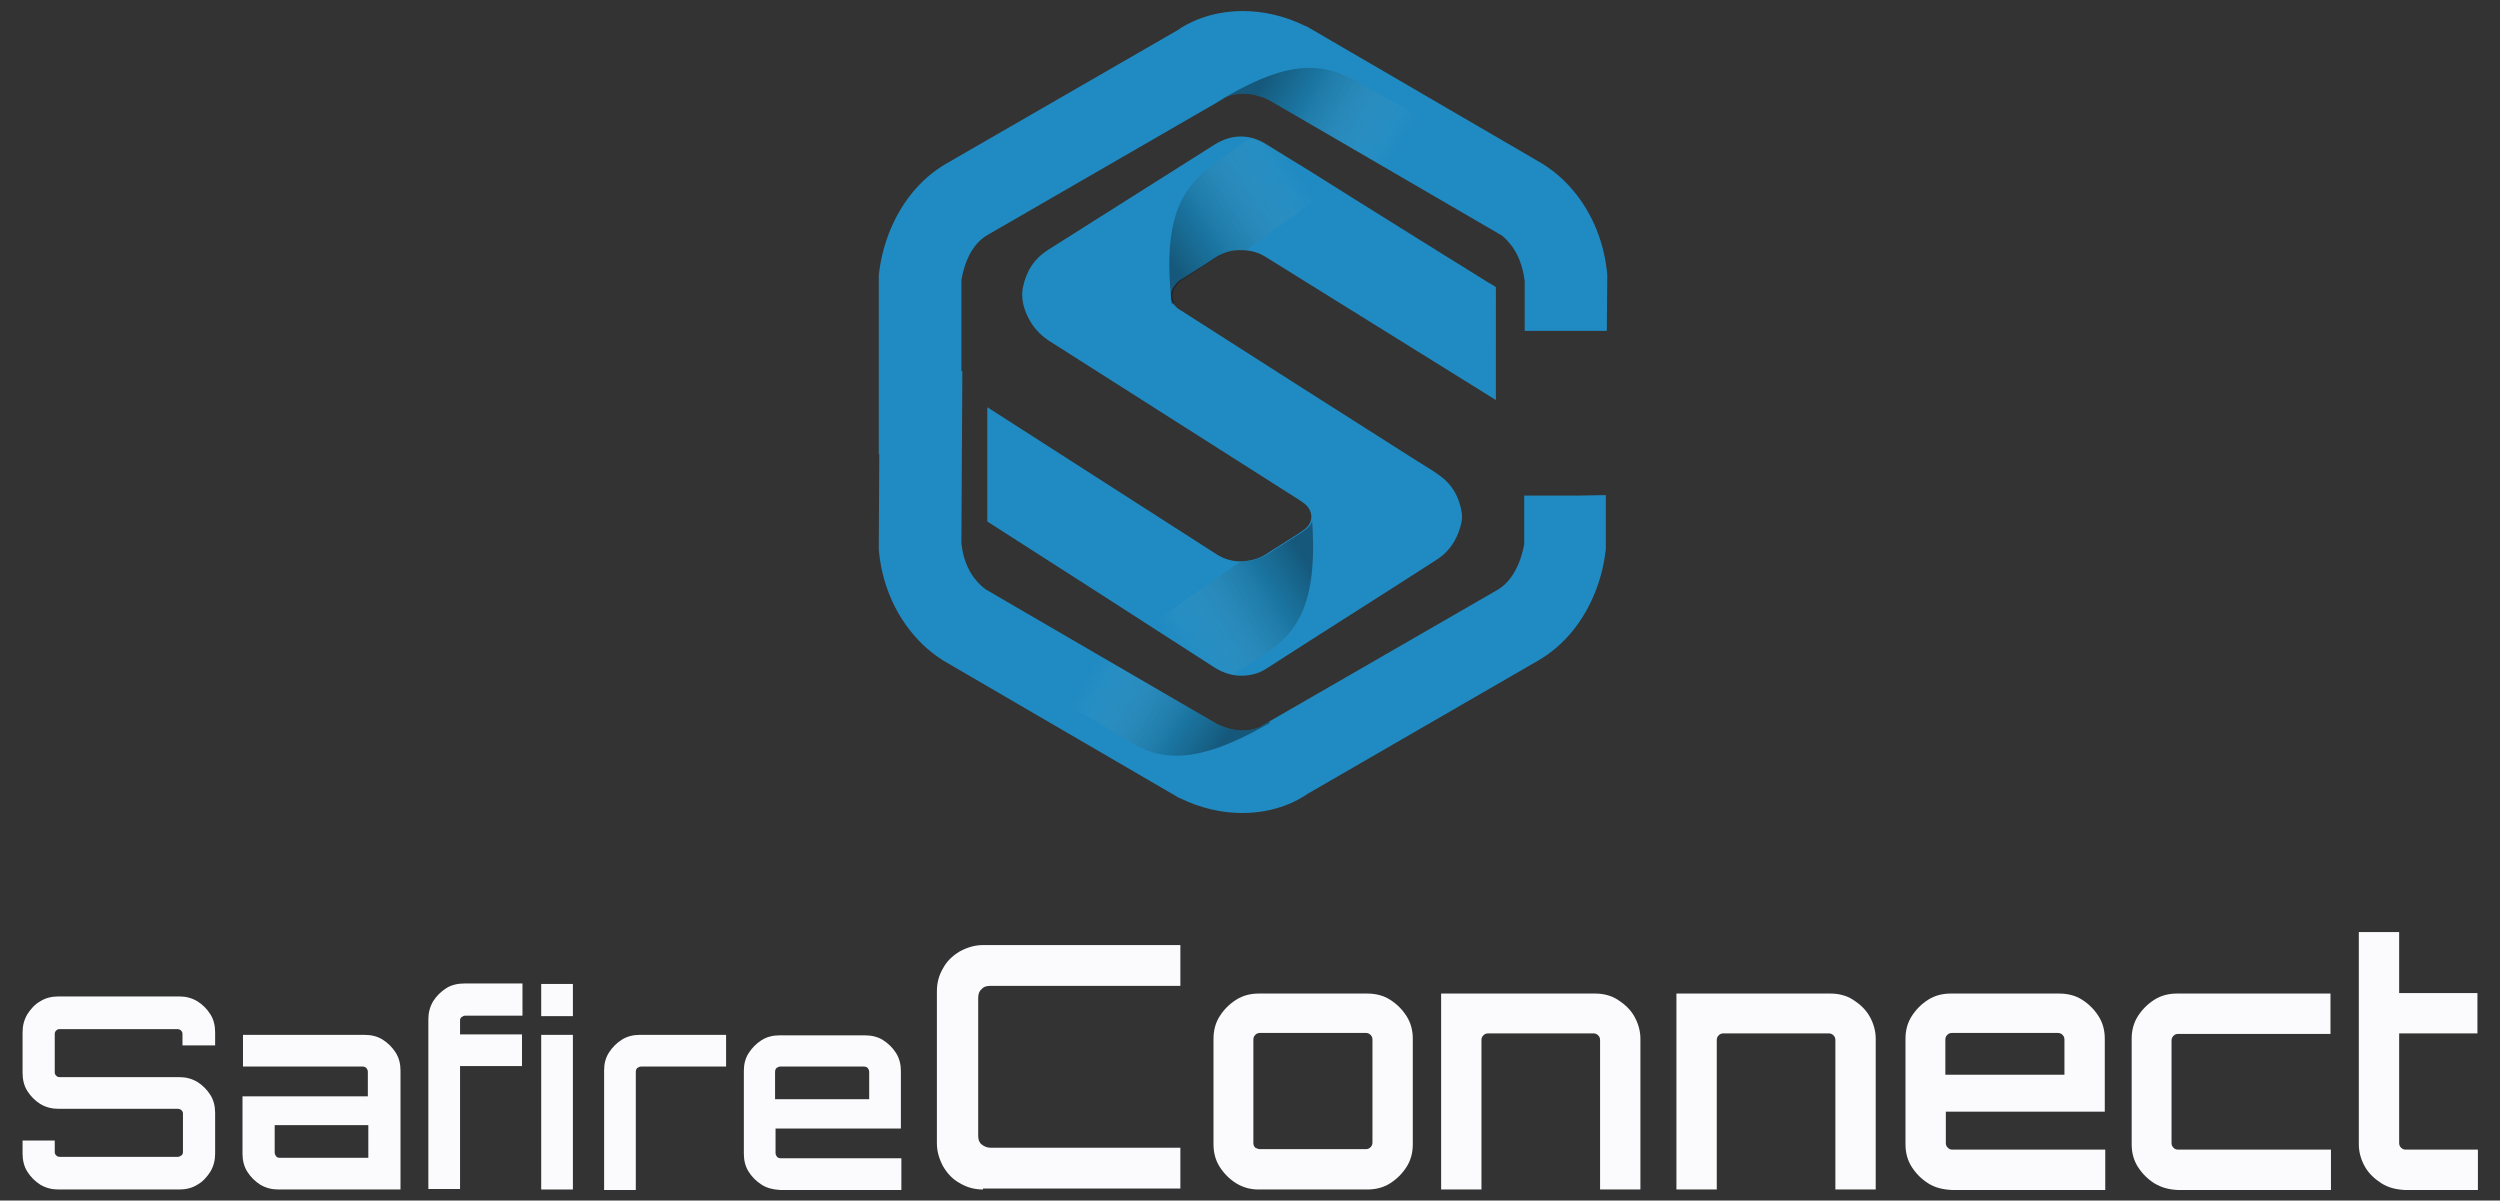
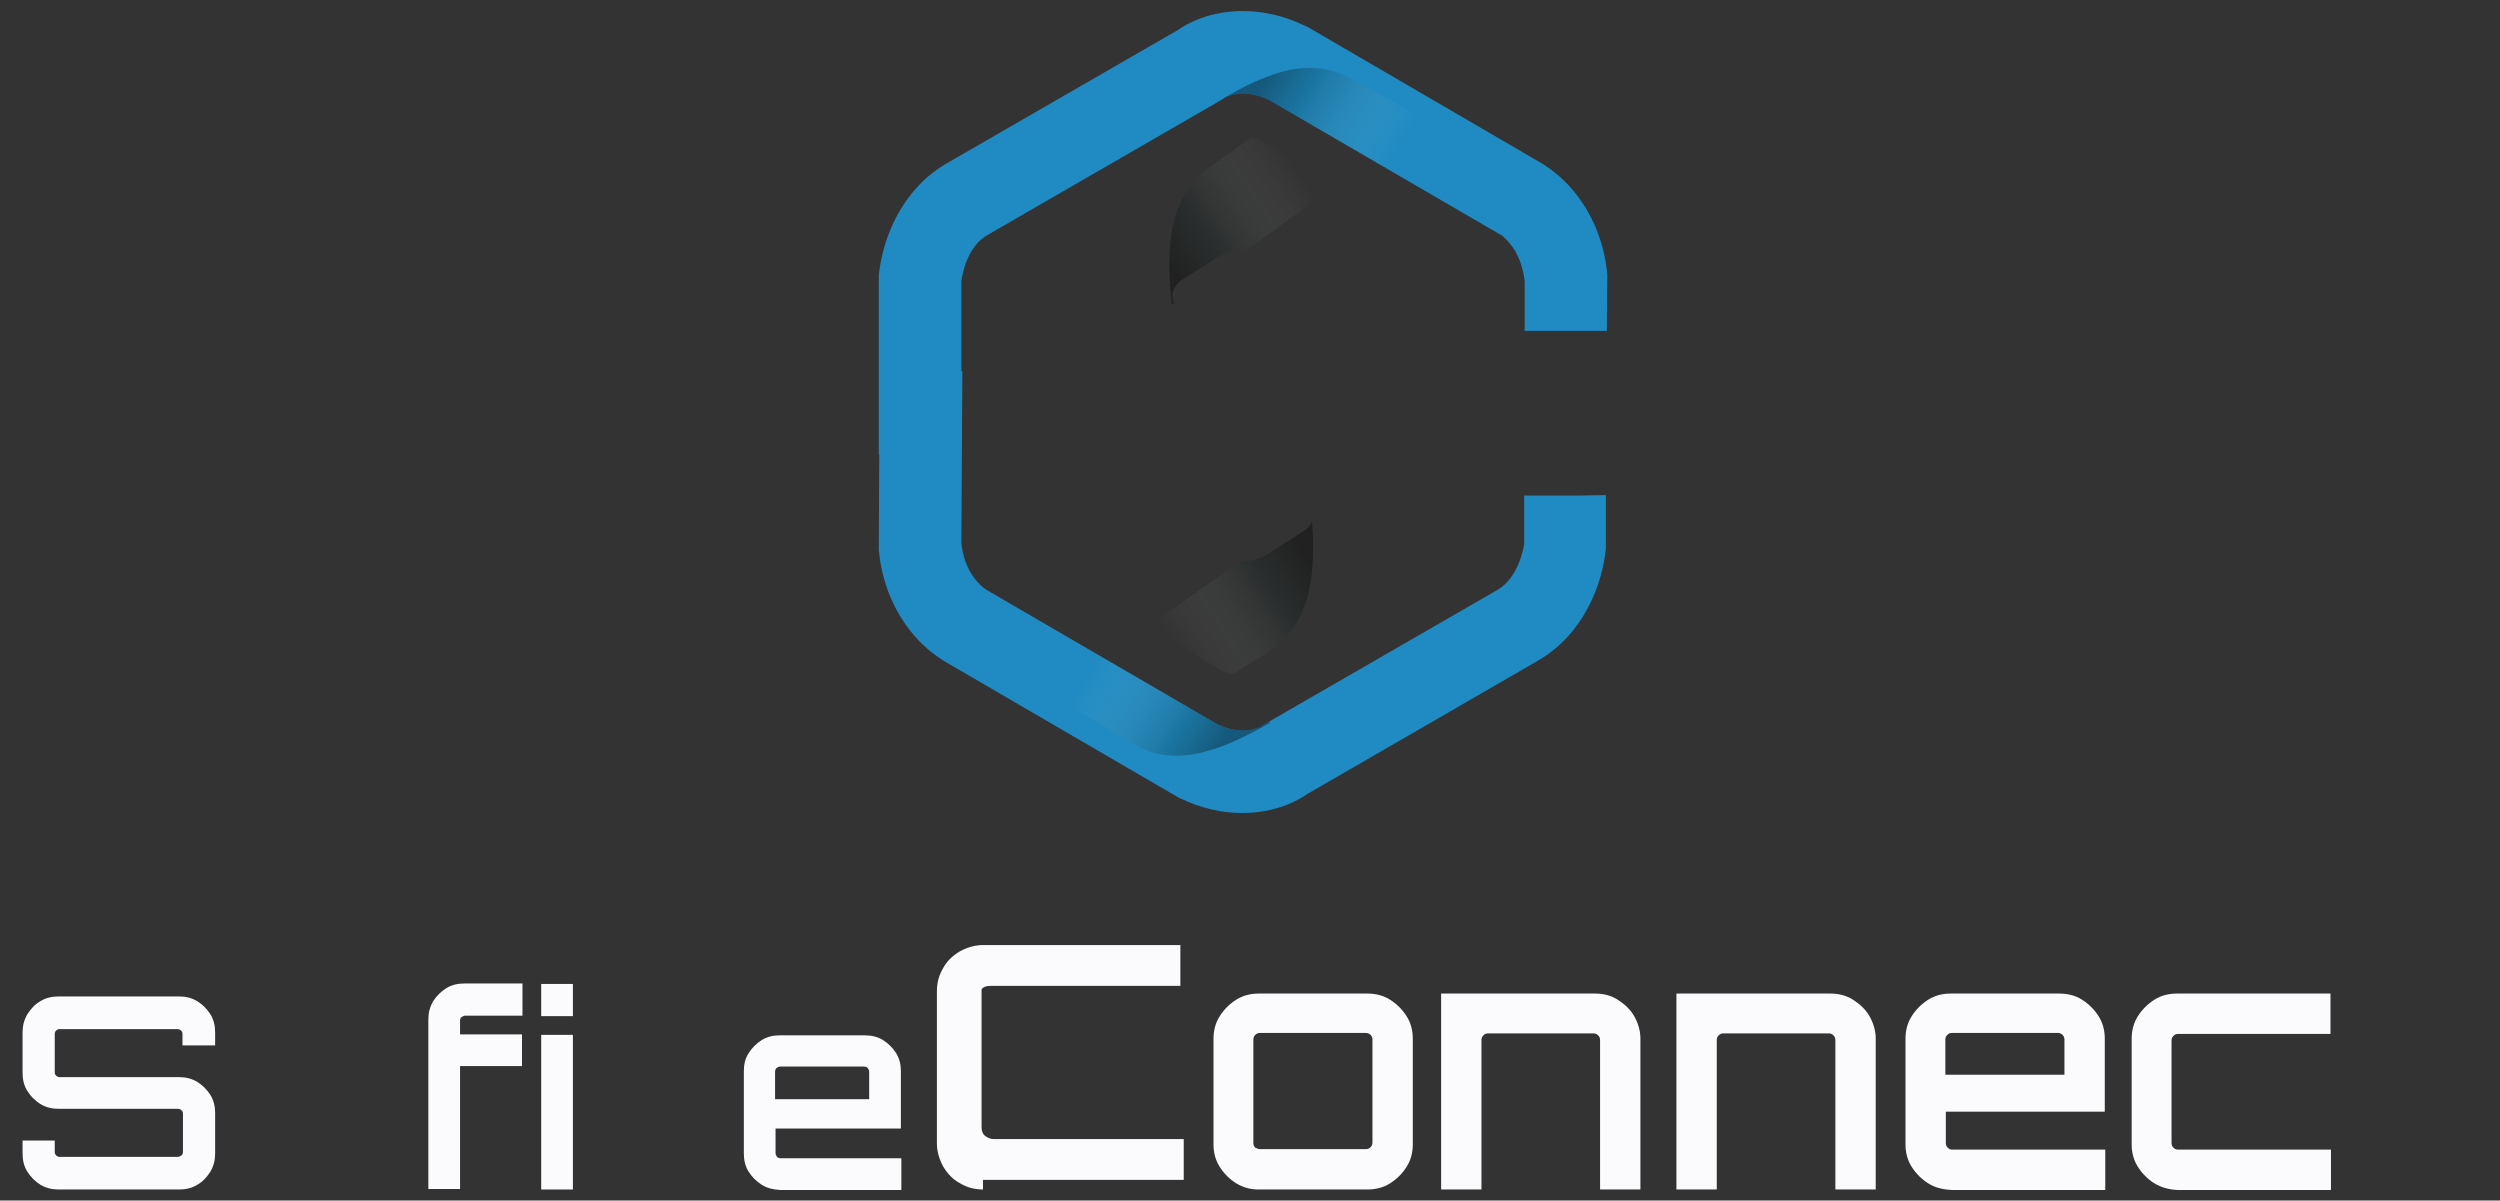
<svg xmlns="http://www.w3.org/2000/svg" xmlns:xlink="http://www.w3.org/1999/xlink" version="1.1" id="Capa_1" x="0px" y="0px" width="520.6px" height="250px" viewBox="0 0 520.6 250" style="enable-background:new 0 0 520.6 250;" xml:space="preserve">
  <rect x="0" y="0" width="520.6" height="250" fill="#333333" stroke="none" />
  <style type="text/css">
	.st0{fill:none;}
	.st1{fill-rule:evenodd;clip-rule:evenodd;fill:none;}
	.st2{fill:#208BC2;}
	.st3{fill-rule:evenodd;clip-rule:evenodd;fill:#208BC2;}
	.st4{opacity:0.5;clip-path:url(#SVGID_00000111180605659214738390000010517920740118579621_);}
	.st5{opacity:0.75;fill:url(#SVGID_00000049908436423837598360000006888271458956730501_);}
	.st6{opacity:0.75;fill:url(#SVGID_00000010286639576785974450000017198861929333823160_);}
	.st7{opacity:0.5;clip-path:url(#SVGID_00000005978210810546592040000012248155560429782411_);}
	.st8{opacity:0.75;fill:url(#SVGID_00000098941248953733287690000004508500146989681809_);}
	.st9{opacity:0.75;fill:url(#SVGID_00000087403044766172396230000002218956376649939891_);}
	.st10{fill:#FBFBFD;}
</style>
  <g>
    <g>
      <path class="st0" d="M330.7,103.6c-3.7,0-7.4,0-11.2,0l0,10.1c-0.2,1.2-1.3,7-5.5,9.5l-49,28.3l-0.3,0.2c-0.3,0.2-1.7,0.9-3.9,0.9    c-1.7,0-3.4-0.4-5.3-1.3l-48.3-28.1l0.1,0l-0.2-0.1c-0.3-0.2-1.2-0.9-2.2-2.2c-1.5-2-2.4-4.4-2.7-7.3l0.2-35.8h-0.2V58.9    c0.2-1.3,1.2-7.1,5.5-9.5l49-28.3l0.3-0.2c0.3-0.2,1.7-0.9,3.9-0.9c1.7,0,3.4,0.4,5.3,1.3l48.3,28.1l0.2,0.1c0,0,0.9,0.7,1.7,1.7    c1.7,2,2.7,4.7,3.1,7.8l0,10.4c0,0,0.2,0,0.2,0c3.8,0,7.3,0,11.1,0c1.9,0,3.9,0,5.8,0l0.1-11.3l0-0.4c-0.6-6.7-3.1-12.7-7-17.4    c-2.8-3.4-5.6-5.1-6.5-5.7L274.1,6l-0.3-0.1c-4.3-2.1-8.7-3.1-13-3.1c-7,0-11.8,2.7-13.6,4l-48.1,27.8l0,0    c-5.3,3.1-9.4,8.1-11.9,14.5c-1.7,4.4-2,8-2.1,8.7l0,0.3v37h0.1l-0.1,19.5l0,0.4c0.6,6.7,3.1,12.7,7,17.4c2.8,3.4,5.6,5.1,6.5,5.7    l48.6,28.3l0.3,0.2l0.3,0.1c4.3,2.1,8.7,3.1,13,3.1c7,0,11.8-2.7,13.6-4l48.1-27.8l0,0c5.3-3.1,9.4-8.1,11.9-14.5    c1.7-4.4,2-8,2.1-8.7l0-0.3l0-10.9C334.6,103.6,332.7,103.6,330.7,103.6z" />
      <path class="st1" d="M248.3,59.6c2.3-1.5,4.7-2.9,7-4.5c1.5-1,3.1-1.6,4.8-1.7c2.1-0.1,4,0.2,5.8,1.3c7.1,4.4,14.3,8.9,21.4,13.3    c8.9,5.5,17.8,11.1,26.7,16.6V61.1c-0.4-0.3-0.9-0.6-1.3-0.8c-9.5-5.9-19-11.8-28.4-17.7c-6-3.8-12.1-7.6-18.2-11.3    c-3.4-2.1-7-2.1-10.5,0c-11.6,7.3-23.2,14.7-34.8,22c-3,1.9-4.6,4.5-5.3,7.9c-0.4,2.1,0.1,4.1,1,6c1,2.1,2.5,3.8,4.5,5.1    c17.4,11.1,34.8,22.1,52.2,33.2c0.4,0.3,0.8,0.5,1.2,0.9c1.6,1.5,1.6,3.7-0.2,5.1c-0.8,0.6-1.6,1.1-2.4,1.6    c-1.8,1.2-3.7,2.3-5.5,3.5c-1.8,1.2-3.8,1.6-5.9,1.6c-1.7-0.1-3.2-0.6-4.6-1.5C239.9,106.4,224,96.2,208.1,86v23.8    c15.8,10.1,31.5,20.2,47.3,30.4c1.9,1.2,3.9,1.8,6.1,1.7c1.7-0.1,3.2-0.5,4.6-1.4c11.8-7.6,23.7-15.1,35.5-22.7    c2.2-1.4,3.7-3.3,4.6-5.7c0.5-1.3,0.9-2.7,0.7-4.1c-0.5-3.2-1.9-5.8-4.5-7.7c-1.5-1.1-3.2-2.1-4.8-3.1    c-16.4-10.4-32.7-20.8-49.1-31.3c-0.4-0.2-0.8-0.5-1.1-0.8c-1.4-1.3-1.4-3.1-0.2-4.5C247.5,60.2,247.9,59.8,248.3,59.6z" />
      <path class="st2" d="M328.6,103.2c-3.7,0-7.4,0-11.2,0l0,10.1c-0.2,1.2-1.3,7-5.5,9.5L263,151l-0.3,0.2c-0.3,0.2-1.7,0.9-3.9,0.9    c-1.7,0-3.4-0.4-5.3-1.3l-48.3-28.1l0.1,0l-0.2-0.1c-0.3-0.2-1.2-0.9-2.2-2.2c-1.5-2-2.4-4.4-2.7-7.3l0.2-35.8h-0.2V58.4    c0.2-1.3,1.2-7.1,5.5-9.5l49-28.3l0.3-0.2c0.3-0.2,1.7-0.9,3.9-0.9c1.7,0,3.4,0.4,5.3,1.3l48.3,28.1l0.2,0.1c0,0,0.9,0.7,1.7,1.7    c1.7,2,2.7,4.7,3.1,7.8l0,10.4c0,0,0.2,0,0.2,0c3.8,0,7.3,0,11.1,0c1.9,0,3.9,0,5.8,0l0.1-11.3l0-0.4c-0.6-6.7-3.1-12.7-7-17.4    c-2.8-3.4-5.6-5.1-6.5-5.7L272.1,5.5l-0.3-0.1c-4.3-2.1-8.7-3.1-13-3.1c-7,0-11.8,2.7-13.6,4L197,34.1l0,0    c-5.3,3.1-9.4,8.1-11.9,14.5c-1.7,4.4-2,8-2.1,8.7l0,0.3v37h0.1l-0.1,19.5l0,0.4c0.6,6.7,3.1,12.7,7,17.4c2.8,3.4,5.6,5.1,6.5,5.7    l48.6,28.3l0.3,0.2l0.3,0.1c4.3,2.1,8.7,3.1,13,3.1c7,0,11.8-2.7,13.6-4l48.1-27.8l0,0c5.3-3.1,9.4-8.1,11.9-14.5    c1.7-4.4,2-8,2.1-8.7l0-0.3l0-10.9C332.5,103.1,330.6,103.2,328.6,103.2z" />
-       <path class="st3" d="M245.8,58.3c2.3-1.5,4.7-2.9,7-4.5c1.5-1,3.1-1.6,4.8-1.7c2.1-0.1,4,0.2,5.8,1.3c7.1,4.4,14.3,8.9,21.4,13.3    c8.9,5.5,17.8,11.1,26.7,16.6V59.8c-0.4-0.3-0.9-0.6-1.3-0.8c-9.5-5.9-19-11.8-28.4-17.7c-6-3.8-12.1-7.6-18.2-11.3    c-3.4-2.1-7-2.1-10.5,0c-11.6,7.3-23.2,14.7-34.8,22c-3,1.9-4.6,4.5-5.3,7.9c-0.4,2.1,0.1,4.1,1,6c1,2.1,2.5,3.8,4.5,5.1    c17.4,11.1,34.8,22.1,52.2,33.2c0.4,0.3,0.8,0.5,1.2,0.9c1.6,1.5,1.6,3.7-0.2,5.1c-0.8,0.6-1.6,1.1-2.4,1.6    c-1.8,1.2-3.7,2.3-5.5,3.5c-1.8,1.2-3.8,1.6-5.9,1.6c-1.7-0.1-3.2-0.6-4.6-1.5c-15.9-10.2-31.8-20.4-47.7-30.6v23.8    c15.8,10.1,31.5,20.2,47.3,30.4c1.9,1.2,3.9,1.8,6.1,1.7c1.7-0.1,3.2-0.5,4.6-1.4c11.8-7.6,23.7-15.1,35.5-22.7    c2.2-1.4,3.7-3.3,4.6-5.7c0.5-1.3,0.9-2.7,0.7-4.1c-0.5-3.2-1.9-5.8-4.5-7.7c-1.5-1.1-3.2-2.1-4.8-3.1    c-16.4-10.4-32.7-20.8-49.1-31.3c-0.4-0.2-0.8-0.5-1.1-0.8c-1.4-1.3-1.4-3.1-0.2-4.5C245,58.9,245.4,58.6,245.8,58.3z" />
      <g>
        <defs>
          <path id="SVGID_1_" d="M328.7,103.2c-3.7,0-7.4,0-11.2,0l0,10.1c-0.2,1.2-1.3,7-5.5,9.5L263,151l-0.3,0.2      c-0.3,0.2-1.7,0.9-3.9,0.9c-1.7,0-3.4-0.4-5.3-1.3l-48.3-28.1l0.1,0l-0.2-0.1c-0.3-0.2-1.2-0.9-2.2-2.2c-1.5-2-2.4-4.4-2.7-7.3      l0.2-35.8h-0.2V58.4c0.2-1.3,1.2-7.1,5.5-9.5l49-28.3l0.3-0.2c0.3-0.2,1.7-0.9,3.9-0.9c1.7,0,3.4,0.4,5.3,1.3l48.3,28.1l0.2,0.1      c0,0,0.9,0.7,1.7,1.7c1.7,2,2.7,4.7,3.1,7.8l0,10.4c0,0,0.2,0,0.2,0c3.8,0,7.3,0,11.1,0c1.9,0,3.9,0,5.8,0l0.1-11.3l0-0.4      c-0.6-6.7-3.1-12.7-7-17.4c-2.8-3.4-5.6-5.1-6.5-5.7L272.1,5.5l-0.3-0.1c-4.3-2.1-8.7-3.1-13-3.1c-7,0-11.8,2.7-13.6,4      l-48.1,27.8l0,0c-5.3,3.1-9.4,8.1-11.9,14.5c-1.7,4.4-2,8-2.1,8.7l0,0.3v37h0.1l-0.1,19.5l0,0.4c0.6,6.7,3.1,12.7,7,17.4      c2.8,3.4,5.6,5.1,6.5,5.7l48.6,28.3l0.3,0.2l0.3,0.1c4.3,2.1,8.7,3.1,13,3.1c7,0,11.8-2.7,13.6-4l48.1-27.8l0,0      c5.3-3.1,9.4-8.1,11.9-14.5c1.7-4.4,2-8,2.1-8.7l0-0.3l0-10.9C332.6,103.1,330.7,103.2,328.7,103.2z" />
        </defs>
        <clipPath id="SVGID_00000183214226311800402350000002606212762900058543_">
          <use xlink:href="#SVGID_1_" style="overflow:visible;" />
        </clipPath>
        <g style="opacity:0.5;clip-path:url(#SVGID_00000183214226311800402350000002606212762900058543_);">
          <linearGradient id="SVGID_00000124120684397467432310000016978302962926640554_" gradientUnits="userSpaceOnUse" x1="290.435" y1="31.619" x2="263.715" y2="15.416">
            <stop offset="0" style="stop-color:#FFFFFF;stop-opacity:0" />
            <stop offset="0.703" style="stop-color:#011412;stop-opacity:0.5" />
            <stop offset="1" style="stop-color:#020304" />
          </linearGradient>
          <path style="opacity:0.75;fill:url(#SVGID_00000124120684397467432310000016978302962926640554_);" d="M286.2,19      c-8.3-4.8-14.6-8.9-32.8,2.3L311,52.8l9.2-15.2C307.7,30.2,296.3,24.8,286.2,19z" />
          <linearGradient id="SVGID_00000178899586745551660560000006738645487992295828_" gradientUnits="userSpaceOnUse" x1="1264.208" y1="-1723.019" x2="1237.486" y2="-1739.222" gradientTransform="matrix(-1 -2.230000e-02 2.230000e-02 -1 1528.332 -1552.57)">
            <stop offset="0" style="stop-color:#FFFFFF;stop-opacity:0" />
            <stop offset="0.703" style="stop-color:#011412;stop-opacity:0.5" />
            <stop offset="1" style="stop-color:#020304" />
          </linearGradient>
          <path style="opacity:0.75;fill:url(#SVGID_00000178899586745551660560000006738645487992295828_);" d="M231.5,152.2      c8,5.3,14.5,9,33-1.7l-57-32.7l-12,20.5C207.8,146.1,215.5,141.6,231.5,152.2z" />
        </g>
      </g>
      <g>
        <defs>
          <path id="SVGID_00000109720490212797499770000000554823431423653021_" d="M246.1,58.3c2.3-1.5,4.7-2.9,7-4.5      c1.5-1,3.1-1.6,4.8-1.7c2.1-0.1,4,0.2,5.8,1.3c7.1,4.4,14.3,8.9,21.4,13.3c8.9,5.5,17.8,11.1,26.7,16.6V59.8      c-0.4-0.3-0.9-0.6-1.3-0.8c-9.5-5.9-19-11.8-28.4-17.7c-6-3.8-12.1-7.6-18.2-11.3c-3.4-2.1-7-2.1-10.5,0      c-11.6,7.3-23.2,14.7-34.8,22c-3,1.9-4.6,4.5-5.3,7.9c-0.4,2.1,0.1,4.1,1,6c1,2.1,2.5,3.8,4.5,5.1      c17.4,11.1,34.8,22.1,52.2,33.2c0.4,0.3,0.8,0.5,1.2,0.9c1.6,1.5,1.6,3.7-0.2,5.1c-0.8,0.6-1.6,1.1-2.4,1.6      c-1.8,1.2-3.7,2.3-5.5,3.5c-1.8,1.2-3.8,1.6-5.9,1.6c-1.7-0.1-3.2-0.6-4.6-1.5c-15.9-10.2-31.8-20.4-47.7-30.6v23.8      c15.8,10.1,31.5,20.2,47.3,30.4c1.9,1.2,3.9,1.8,6.1,1.7c1.7-0.1,3.2-0.5,4.6-1.4c11.8-7.6,23.7-15.1,35.5-22.7      c2.2-1.4,3.7-3.3,4.6-5.7c0.5-1.3,0.9-2.7,0.7-4.1c-0.5-3.2-1.9-5.8-4.5-7.7c-1.5-1.1-3.2-2.1-4.8-3.1      c-16.4-10.4-32.7-20.8-49.1-31.3c-0.4-0.2-0.8-0.5-1.1-0.8c-1.4-1.3-1.4-3.1-0.2-4.5C245.3,58.9,245.7,58.6,246.1,58.3z" />
        </defs>
        <clipPath id="SVGID_00000114760453003586782350000016666724784760761757_">
          <use xlink:href="#SVGID_00000109720490212797499770000000554823431423653021_" style="overflow:visible;" />
        </clipPath>
        <g style="opacity:0.5;clip-path:url(#SVGID_00000114760453003586782350000016666724784760761757_);">
          <linearGradient id="SVGID_00000160179864598003773080000007011492975351607993_" gradientUnits="userSpaceOnUse" x1="802.327" y1="-2822.556" x2="774.576" y2="-2839.384" gradientTransform="matrix(0.426 -0.905 0.905 0.426 2481.281 1962.33)">
            <stop offset="0" style="stop-color:#FFFFFF;stop-opacity:0" />
            <stop offset="0.703" style="stop-color:#011412;stop-opacity:0.5" />
            <stop offset="1" style="stop-color:#020304" />
          </linearGradient>
          <path style="opacity:0.75;fill:url(#SVGID_00000160179864598003773080000007011492975351607993_);" d="M256.4,31.6      c-8.2,5.7-14.8,9.8-12.4,31.8l55.2-40.1L289,7.8C276.5,16.3,266.4,24.7,256.4,31.6z" />
          <linearGradient id="SVGID_00000178194717817601614320000009228558555384372667_" gradientUnits="userSpaceOnUse" x1="858.604" y1="1226.138" x2="830.85" y2="1209.309" gradientTransform="matrix(-0.446 0.895 -0.895 -0.446 1728.503 -82.076)">
            <stop offset="0" style="stop-color:#FFFFFF;stop-opacity:0" />
            <stop offset="0.703" style="stop-color:#011412;stop-opacity:0.5" />
            <stop offset="1" style="stop-color:#020304" />
          </linearGradient>
          <path style="opacity:0.75;fill:url(#SVGID_00000178194717817601614320000009228558555384372667_);" d="M260.1,138.3      c8.6-5.2,14.9-9.7,13-31.7l-55.9,39.1l14,20.3C243.9,157.8,243.1,148.5,260.1,138.3z" />
        </g>
      </g>
    </g>
    <g>
      <g>
-         <path class="st10" d="M204.7,247.7c-1.7,0-3.3-0.4-4.8-1.3c-1.5-0.8-2.6-2-3.5-3.5c-0.8-1.5-1.3-3.1-1.3-4.8v-31.7     c0-1.7,0.4-3.3,1.3-4.8c0.8-1.5,2-2.6,3.5-3.5c1.5-0.8,3.1-1.3,4.8-1.3h41.1v8.5h-39.6c-0.8,0-1.4,0.2-1.8,0.7     c-0.5,0.4-0.7,1-0.7,1.8v28.7c0,0.8,0.2,1.4,0.7,1.8c0.5,0.4,1.1,0.7,1.8,0.7h39.6v8.5H204.7z" />
+         <path class="st10" d="M204.7,247.7c-1.7,0-3.3-0.4-4.8-1.3c-1.5-0.8-2.6-2-3.5-3.5c-0.8-1.5-1.3-3.1-1.3-4.8v-31.7     c0-1.7,0.4-3.3,1.3-4.8c0.8-1.5,2-2.6,3.5-3.5c1.5-0.8,3.1-1.3,4.8-1.3h41.1v8.5h-39.6c-0.8,0-1.4,0.2-1.8,0.7     v28.7c0,0.8,0.2,1.4,0.7,1.8c0.5,0.4,1.1,0.7,1.8,0.7h39.6v8.5H204.7z" />
        <path class="st10" d="M257.4,246.4c-1.4-0.9-2.5-2-3.4-3.4c-0.9-1.4-1.3-3-1.3-4.7v-22c0-1.7,0.4-3.3,1.3-4.7     c0.9-1.4,2-2.5,3.4-3.4c1.4-0.9,3-1.3,4.7-1.3h22.6c1.8,0,3.4,0.4,4.8,1.3c1.4,0.9,2.5,2,3.4,3.4s1.3,3,1.3,4.7v22     c0,1.7-0.4,3.3-1.3,4.7s-2,2.5-3.4,3.4c-1.4,0.9-3,1.3-4.8,1.3h-22.6C260.4,247.7,258.9,247.3,257.4,246.4z M262.4,239.3h22     c0.4,0,0.7-0.1,1-0.4c0.3-0.3,0.4-0.6,0.4-1v-21.4c0-0.4-0.1-0.7-0.4-1c-0.3-0.3-0.6-0.4-1-0.4h-22c-0.4,0-0.7,0.1-1,0.4     c-0.3,0.3-0.4,0.6-0.4,1V238c0,0.4,0.1,0.7,0.4,1C261.8,239.2,262.1,239.3,262.4,239.3z" />
        <path class="st10" d="M300.1,247.7v-40.8h32.1c1.7,0,3.3,0.4,4.7,1.3c1.4,0.9,2.6,2,3.4,3.4c0.8,1.4,1.3,3,1.3,4.7v31.4h-8.4     v-31.1c0-0.4-0.1-0.7-0.4-1c-0.3-0.3-0.6-0.4-0.9-0.4h-22.1c-0.3,0-0.6,0.1-0.9,0.4c-0.3,0.3-0.4,0.6-0.4,1v31.1H300.1z" />
        <path class="st10" d="M349.1,247.7v-40.8h32.1c1.7,0,3.3,0.4,4.7,1.3c1.4,0.9,2.6,2,3.4,3.4s1.3,3,1.3,4.7v31.4h-8.4v-31.1     c0-0.4-0.1-0.7-0.4-1c-0.3-0.3-0.6-0.4-0.9-0.4h-22.1c-0.3,0-0.6,0.1-0.9,0.4c-0.3,0.3-0.4,0.6-0.4,1v31.1H349.1z" />
        <path class="st10" d="M401.5,246.4c-1.4-0.9-2.5-2-3.4-3.4c-0.9-1.4-1.3-3-1.3-4.7v-22c0-1.7,0.4-3.3,1.3-4.7     c0.9-1.4,2-2.5,3.4-3.4c1.4-0.9,3-1.3,4.7-1.3h22.6c1.8,0,3.4,0.4,4.8,1.3c1.4,0.9,2.5,2,3.4,3.4s1.3,3,1.3,4.7v15.2h-33.1v6.5     c0,0.4,0.1,0.7,0.4,1c0.3,0.3,0.6,0.4,1,0.4h31.8v8.4h-32C404.5,247.7,402.9,247.3,401.5,246.4z M405.2,223.8h24.7v-7.3     c0-0.4-0.1-0.7-0.4-1c-0.3-0.3-0.6-0.4-1-0.4h-22c-0.4,0-0.7,0.1-1,0.4c-0.3,0.3-0.4,0.6-0.4,1V223.8z" />
        <path class="st10" d="M448.6,246.4c-1.4-0.9-2.5-2-3.4-3.4c-0.9-1.4-1.3-3-1.3-4.7v-22c0-1.7,0.4-3.3,1.3-4.7     c0.9-1.4,2-2.5,3.4-3.4c1.4-0.9,3-1.3,4.7-1.3h32v8.4h-31.7c-0.4,0-0.7,0.1-1,0.4c-0.3,0.3-0.4,0.6-0.4,1V238     c0,0.4,0.1,0.7,0.4,1c0.3,0.3,0.6,0.4,1,0.4h31.8v8.4h-32C451.6,247.7,450.1,247.3,448.6,246.4z" />
-         <path class="st10" d="M495.9,246.4c-1.4-0.9-2.6-2-3.4-3.4s-1.3-3-1.3-4.7v-44.2h8.4v12.7h16.3v8.4h-16.3V238     c0,0.4,0.1,0.7,0.4,1c0.3,0.3,0.6,0.4,1,0.4h15v8.4h-15.3C498.9,247.7,497.3,247.3,495.9,246.4z" />
      </g>
      <g>
        <path class="st10" d="M12.2,247.7c-1.4,0-2.6-0.3-3.8-1c-1.1-0.7-2-1.6-2.7-2.7c-0.7-1.1-1-2.4-1-3.8v-2.7h6.7v2.4     c0,0.3,0.1,0.5,0.3,0.7c0.2,0.2,0.4,0.3,0.7,0.3H37c0.3,0,0.5-0.1,0.8-0.3c0.2-0.2,0.3-0.4,0.3-0.7v-8c0-0.3-0.1-0.5-0.3-0.7     c-0.2-0.2-0.5-0.3-0.8-0.3H12.2c-1.4,0-2.6-0.3-3.8-1c-1.1-0.7-2-1.6-2.7-2.7c-0.7-1.1-1-2.4-1-3.8v-8.4c0-1.4,0.3-2.6,1-3.8     c0.7-1.1,1.6-2.1,2.7-2.7c1.1-0.7,2.4-1,3.8-1h25.1c1.4,0,2.6,0.3,3.8,1c1.1,0.7,2,1.6,2.7,2.7c0.7,1.1,1,2.4,1,3.8v2.7H38v-2.4     c0-0.3-0.1-0.5-0.3-0.7c-0.2-0.2-0.5-0.3-0.8-0.3H12.4c-0.3,0-0.5,0.1-0.7,0.3c-0.2,0.2-0.3,0.4-0.3,0.7v8c0,0.3,0.1,0.5,0.3,0.7     c0.2,0.2,0.4,0.3,0.7,0.3h24.9c1.4,0,2.6,0.3,3.8,1c1.1,0.7,2,1.6,2.7,2.7c0.7,1.1,1,2.4,1,3.8v8.4c0,1.4-0.3,2.6-1,3.8     c-0.7,1.1-1.6,2.1-2.7,2.7c-1.1,0.7-2.4,1-3.8,1H12.2z" />
-         <path class="st10" d="M58,247.7c-1.4,0-2.6-0.3-3.8-1c-1.1-0.7-2-1.6-2.7-2.7c-0.7-1.1-1-2.4-1-3.7v-12h26.1v-5.1     c0-0.3-0.1-0.5-0.3-0.8c-0.2-0.2-0.5-0.3-0.8-0.3H50.6v-6.6h25.3c1.4,0,2.7,0.3,3.8,1c1.1,0.7,2,1.6,2.7,2.7c0.7,1.1,1,2.4,1,3.7     v24.8H58z M58.2,241.1h18.5v-6.8H57.2v5.7c0,0.3,0.1,0.5,0.3,0.8C57.7,241,57.9,241.1,58.2,241.1z" />
        <path class="st10" d="M89.2,247.7v-35.4c0-1.4,0.3-2.6,1-3.8c0.7-1.1,1.6-2,2.7-2.7c1.1-0.7,2.4-1,3.8-1h12.1v6.7H96.9     c-0.3,0-0.5,0.1-0.8,0.3c-0.2,0.2-0.3,0.4-0.3,0.7v2.9h12.9v6.6H95.8v25.6H89.2z" />
        <path class="st10" d="M112.7,211.6v-6.7h6.6v6.7H112.7z M112.7,247.7v-32.2h6.6v32.2H112.7z" />
-         <path class="st10" d="M125.8,247.7v-24.8c0-1.4,0.3-2.6,1-3.7c0.7-1.1,1.6-2,2.7-2.7c1.1-0.7,2.4-1,3.7-1h18v6.6h-17.7     c-0.3,0-0.5,0.1-0.8,0.3c-0.2,0.2-0.3,0.5-0.3,0.8v24.6H125.8z" />
        <path class="st10" d="M158.6,246.7c-1.1-0.7-2-1.6-2.7-2.7c-0.7-1.1-1-2.4-1-3.7v-17.3c0-1.4,0.3-2.6,1-3.7     c0.7-1.1,1.6-2,2.7-2.7c1.1-0.7,2.4-1,3.7-1h17.8c1.4,0,2.7,0.3,3.8,1c1.1,0.7,2,1.6,2.7,2.7c0.7,1.1,1,2.4,1,3.7v12h-26.1v5.1     c0,0.3,0.1,0.5,0.3,0.8c0.2,0.2,0.5,0.3,0.8,0.3h25.1v6.6h-25.3C160.9,247.7,159.7,247.4,158.6,246.7z M161.5,228.9H181v-5.7     c0-0.3-0.1-0.5-0.3-0.8c-0.2-0.2-0.5-0.3-0.8-0.3h-17.4c-0.3,0-0.5,0.1-0.8,0.3c-0.2,0.2-0.3,0.5-0.3,0.8V228.9z" />
      </g>
    </g>
  </g>
</svg>